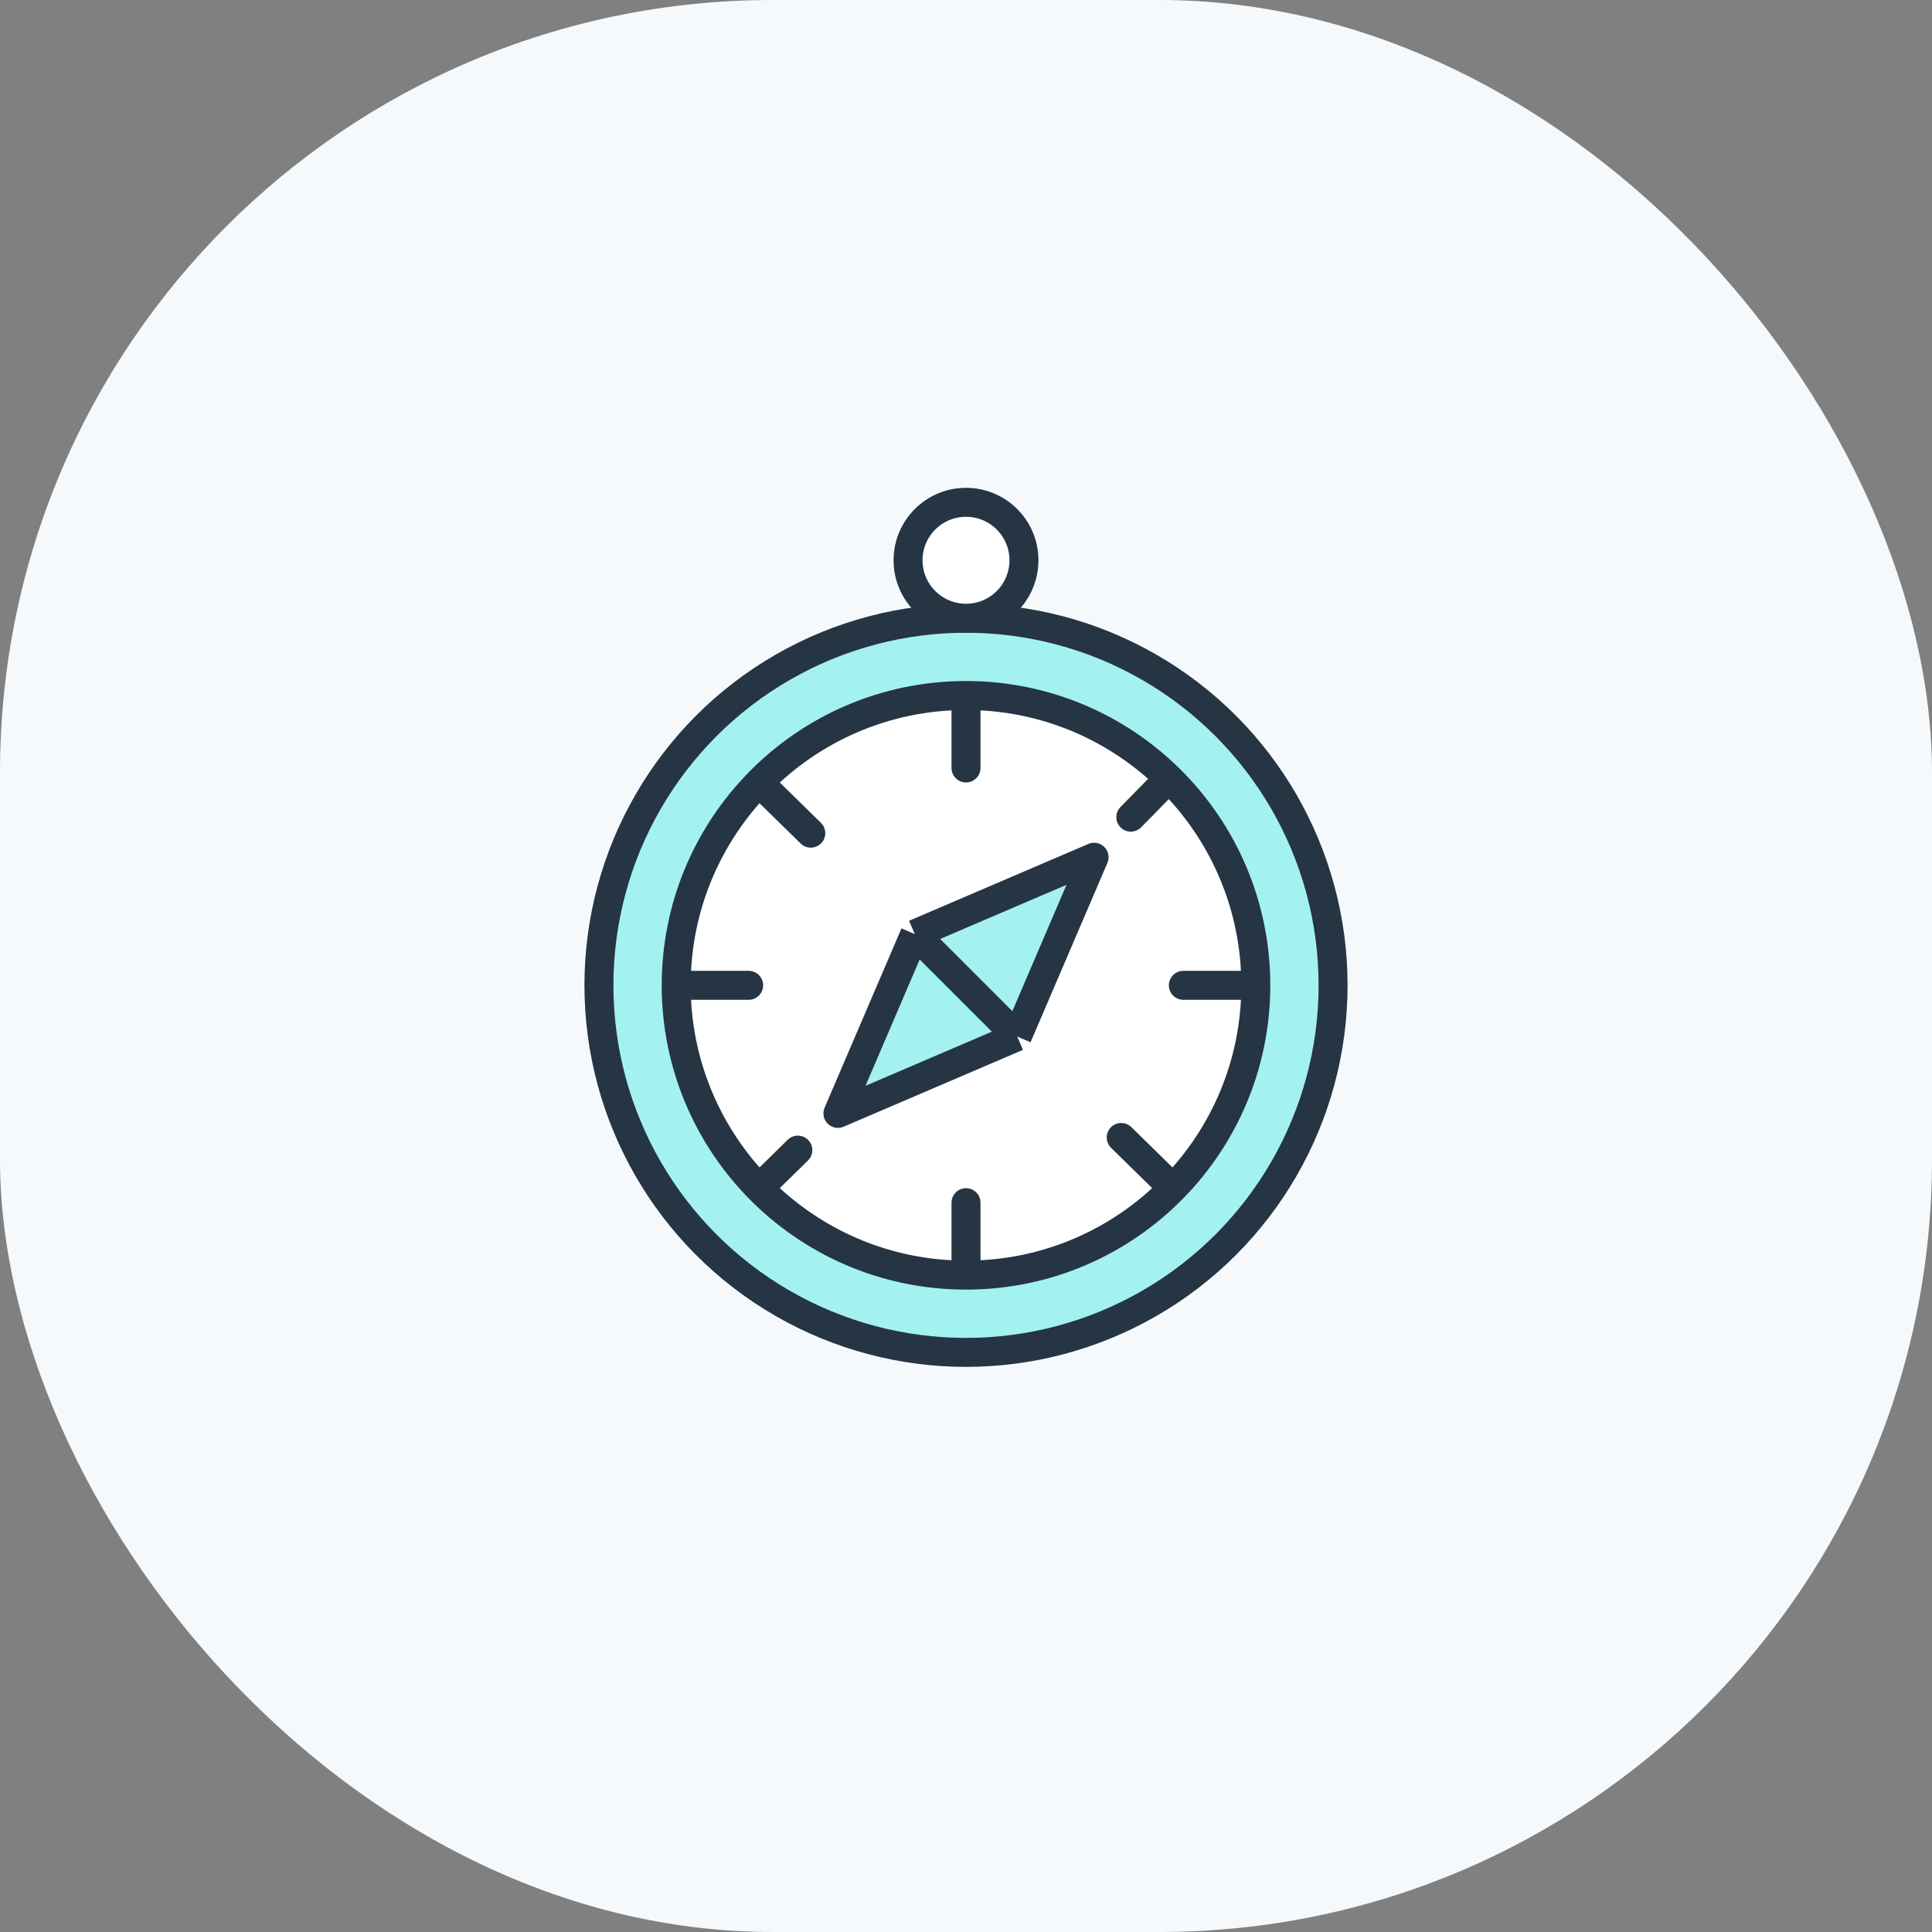
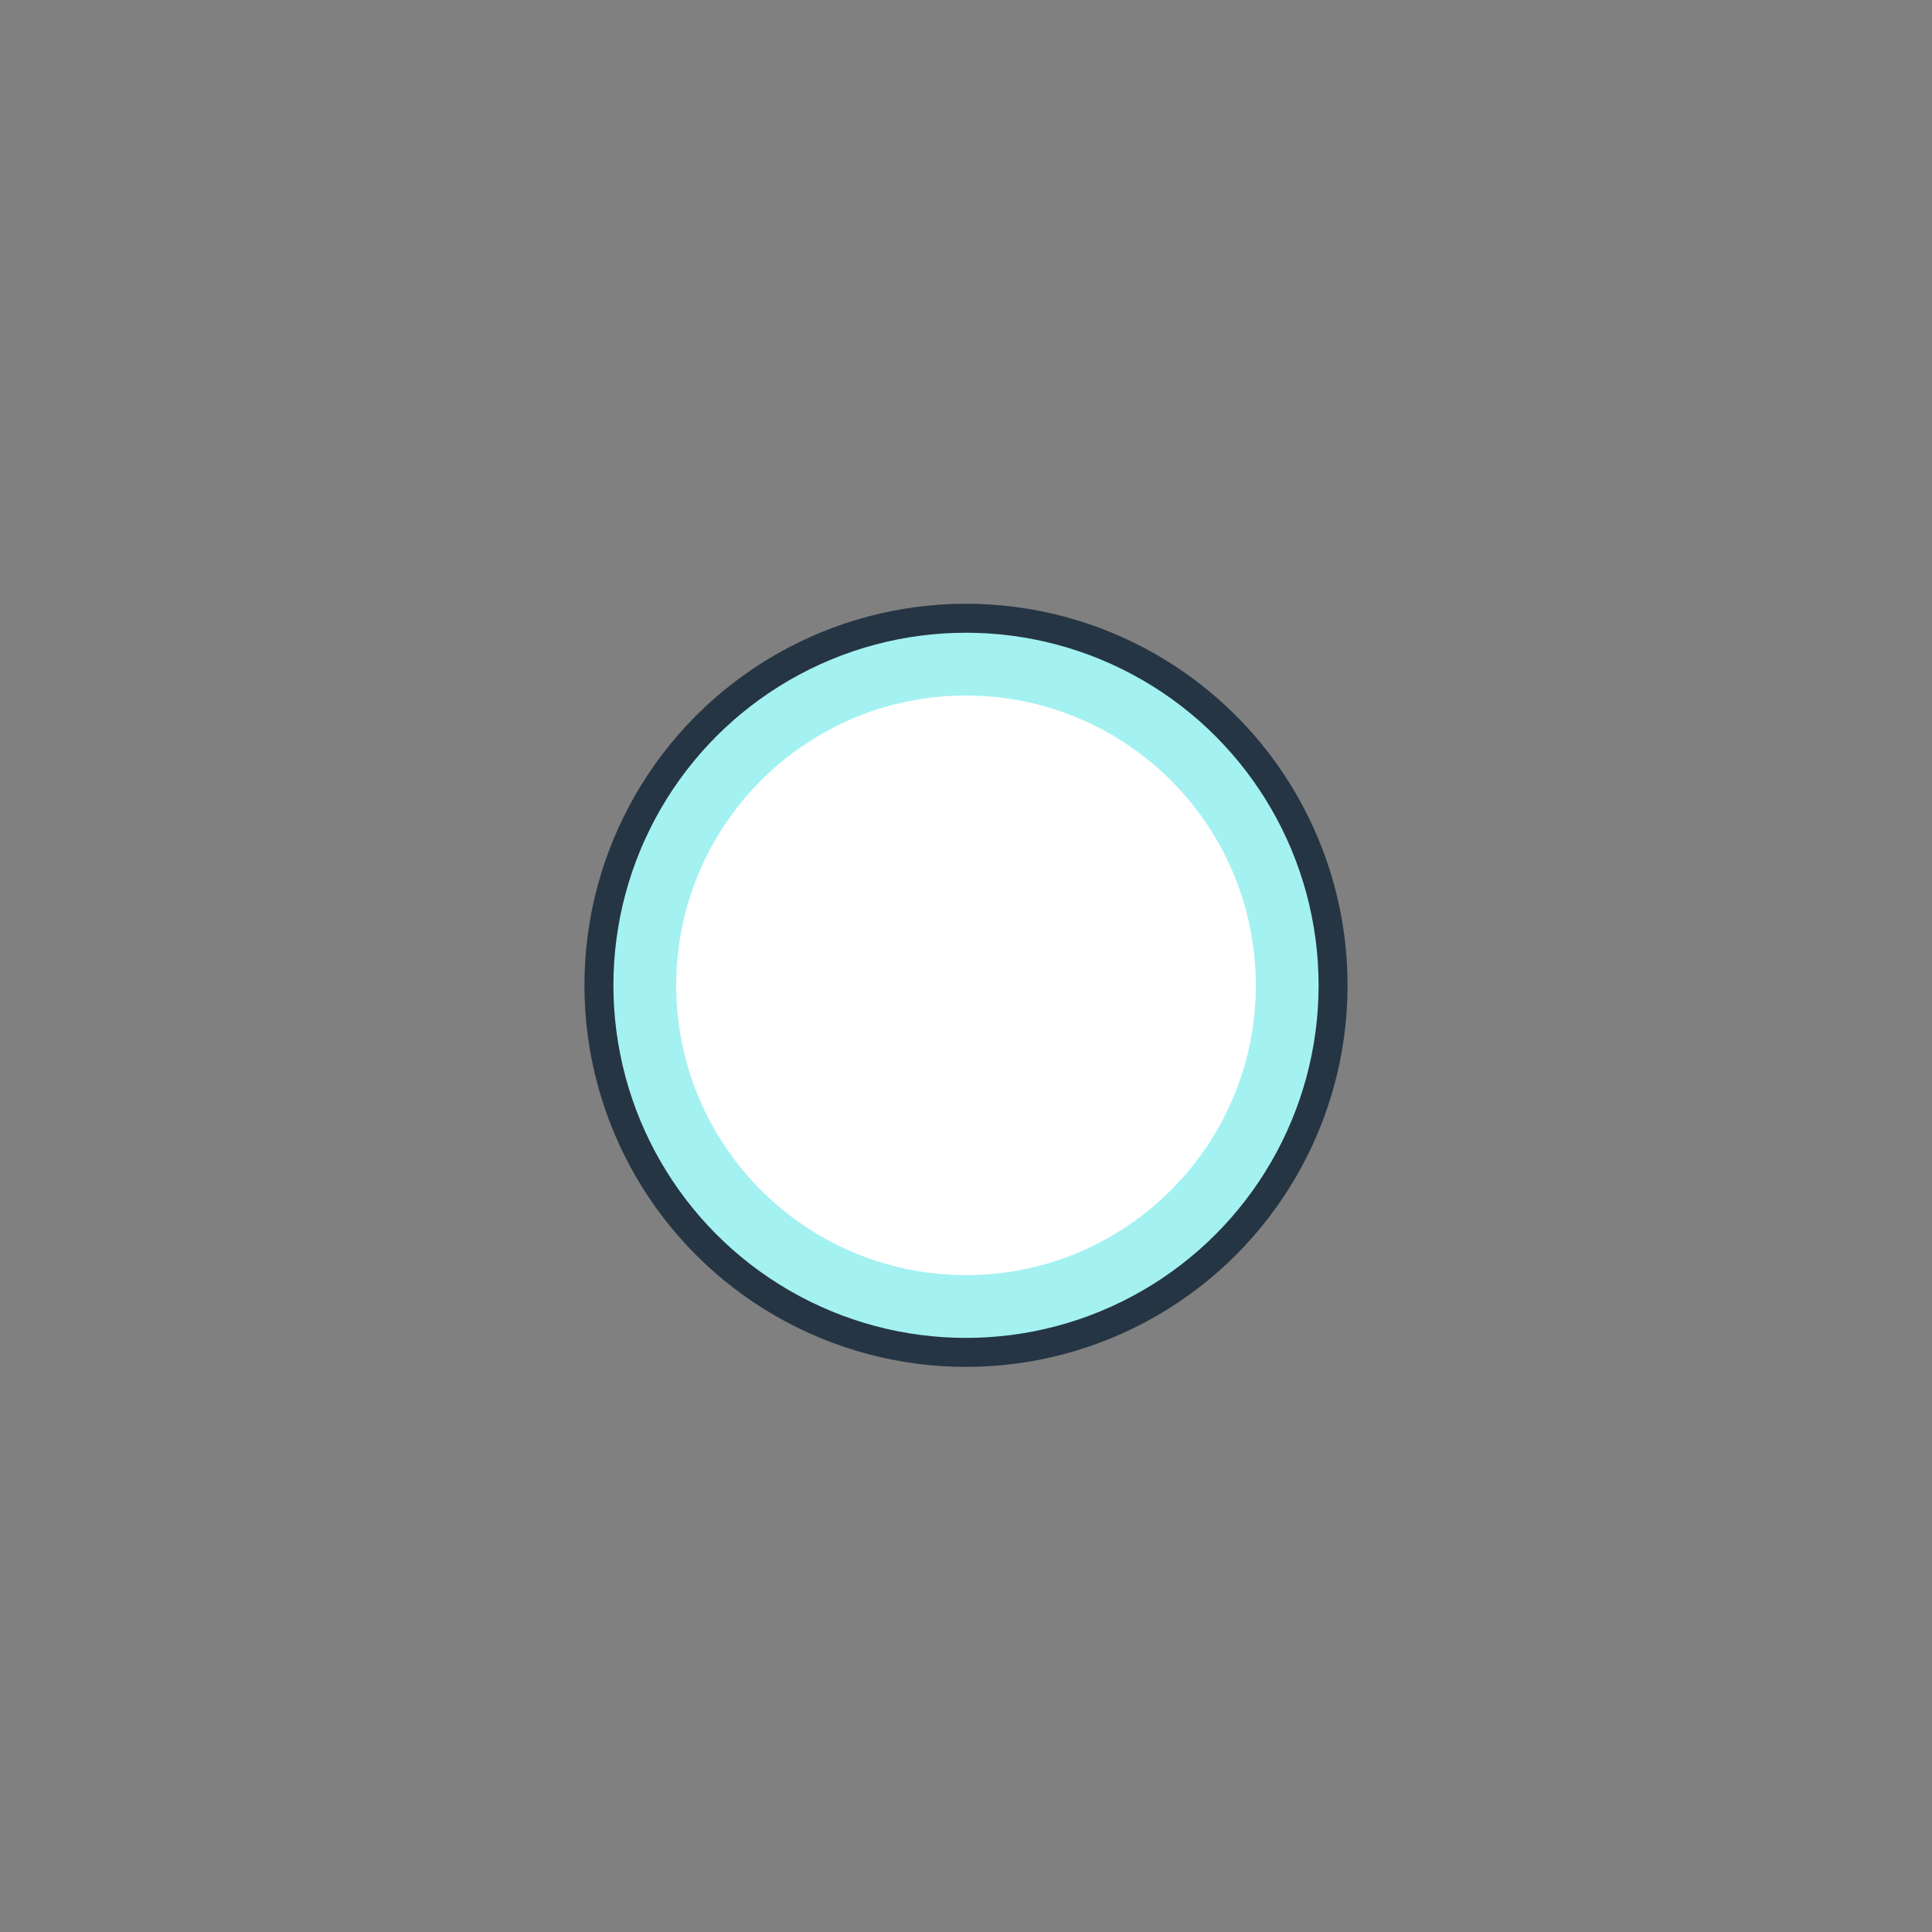
<svg xmlns="http://www.w3.org/2000/svg" width="100" height="100" viewBox="0 0 100 100" fill="none">
  <rect x="0" y="0" width="100" height="100" fill="#808080" stroke="none" />
-   <rect width="100" height="100" rx="40" fill="#F6F9FC" />
  <circle cx="50" cy="51" r="19" fill="#A4F1F2" stroke="#263543" stroke-width="1.5" stroke-linecap="round" />
-   <circle cx="3" cy="3" r="3" transform="matrix(1 0 0 -1 47 32)" fill="white" stroke="#263543" stroke-width="1.5" stroke-linecap="round" />
  <path d="M60.5 40.288C57.794 37.636 54.088 36 50 36C45.804 36 42.01 37.723 39.288 40.5C36.636 43.206 35 46.912 35 51C35 55.088 36.636 58.794 39.288 61.5C42.01 64.277 45.804 66 50 66C54.196 66 57.99 64.277 60.712 61.5C63.364 58.794 65 55.088 65 51C65 46.804 63.277 43.01 60.5 40.288Z" fill="white" />
-   <path d="M65 51C65 46.804 63.277 43.01 60.5 40.288M65 51C65 55.088 63.364 58.794 60.712 61.5M65 51H61.25M50 66C45.804 66 42.01 64.277 39.288 61.5M50 66C54.196 66 57.99 64.277 60.712 61.5M50 66V62.25M35 51C35 55.088 36.636 58.794 39.288 61.5M35 51C35 46.912 36.636 43.206 39.288 40.5M35 51H38.75M50 36C54.088 36 57.794 37.636 60.5 40.288M50 36C45.804 36 42.01 37.723 39.288 40.5M50 36V39.75M60.5 40.288L59.188 41.627L58.531 42.296M39.288 61.5L40.627 60.188L41.296 59.531M39.288 40.5L41.966 43.125M60.712 61.5L58.034 58.875" stroke="#263543" stroke-width="1.5" stroke-linecap="round" />
-   <path d="M56.629 44.371L52.652 53.652L43.371 57.629L47.349 48.348L56.629 44.371Z" fill="#A4F1F2" />
-   <path d="M52.652 53.652L56.629 44.371L47.349 48.348M52.652 53.652L43.371 57.629L47.349 48.348M52.652 53.652L47.349 48.348" stroke="#263543" stroke-width="1.5" stroke-linejoin="round" />
</svg>